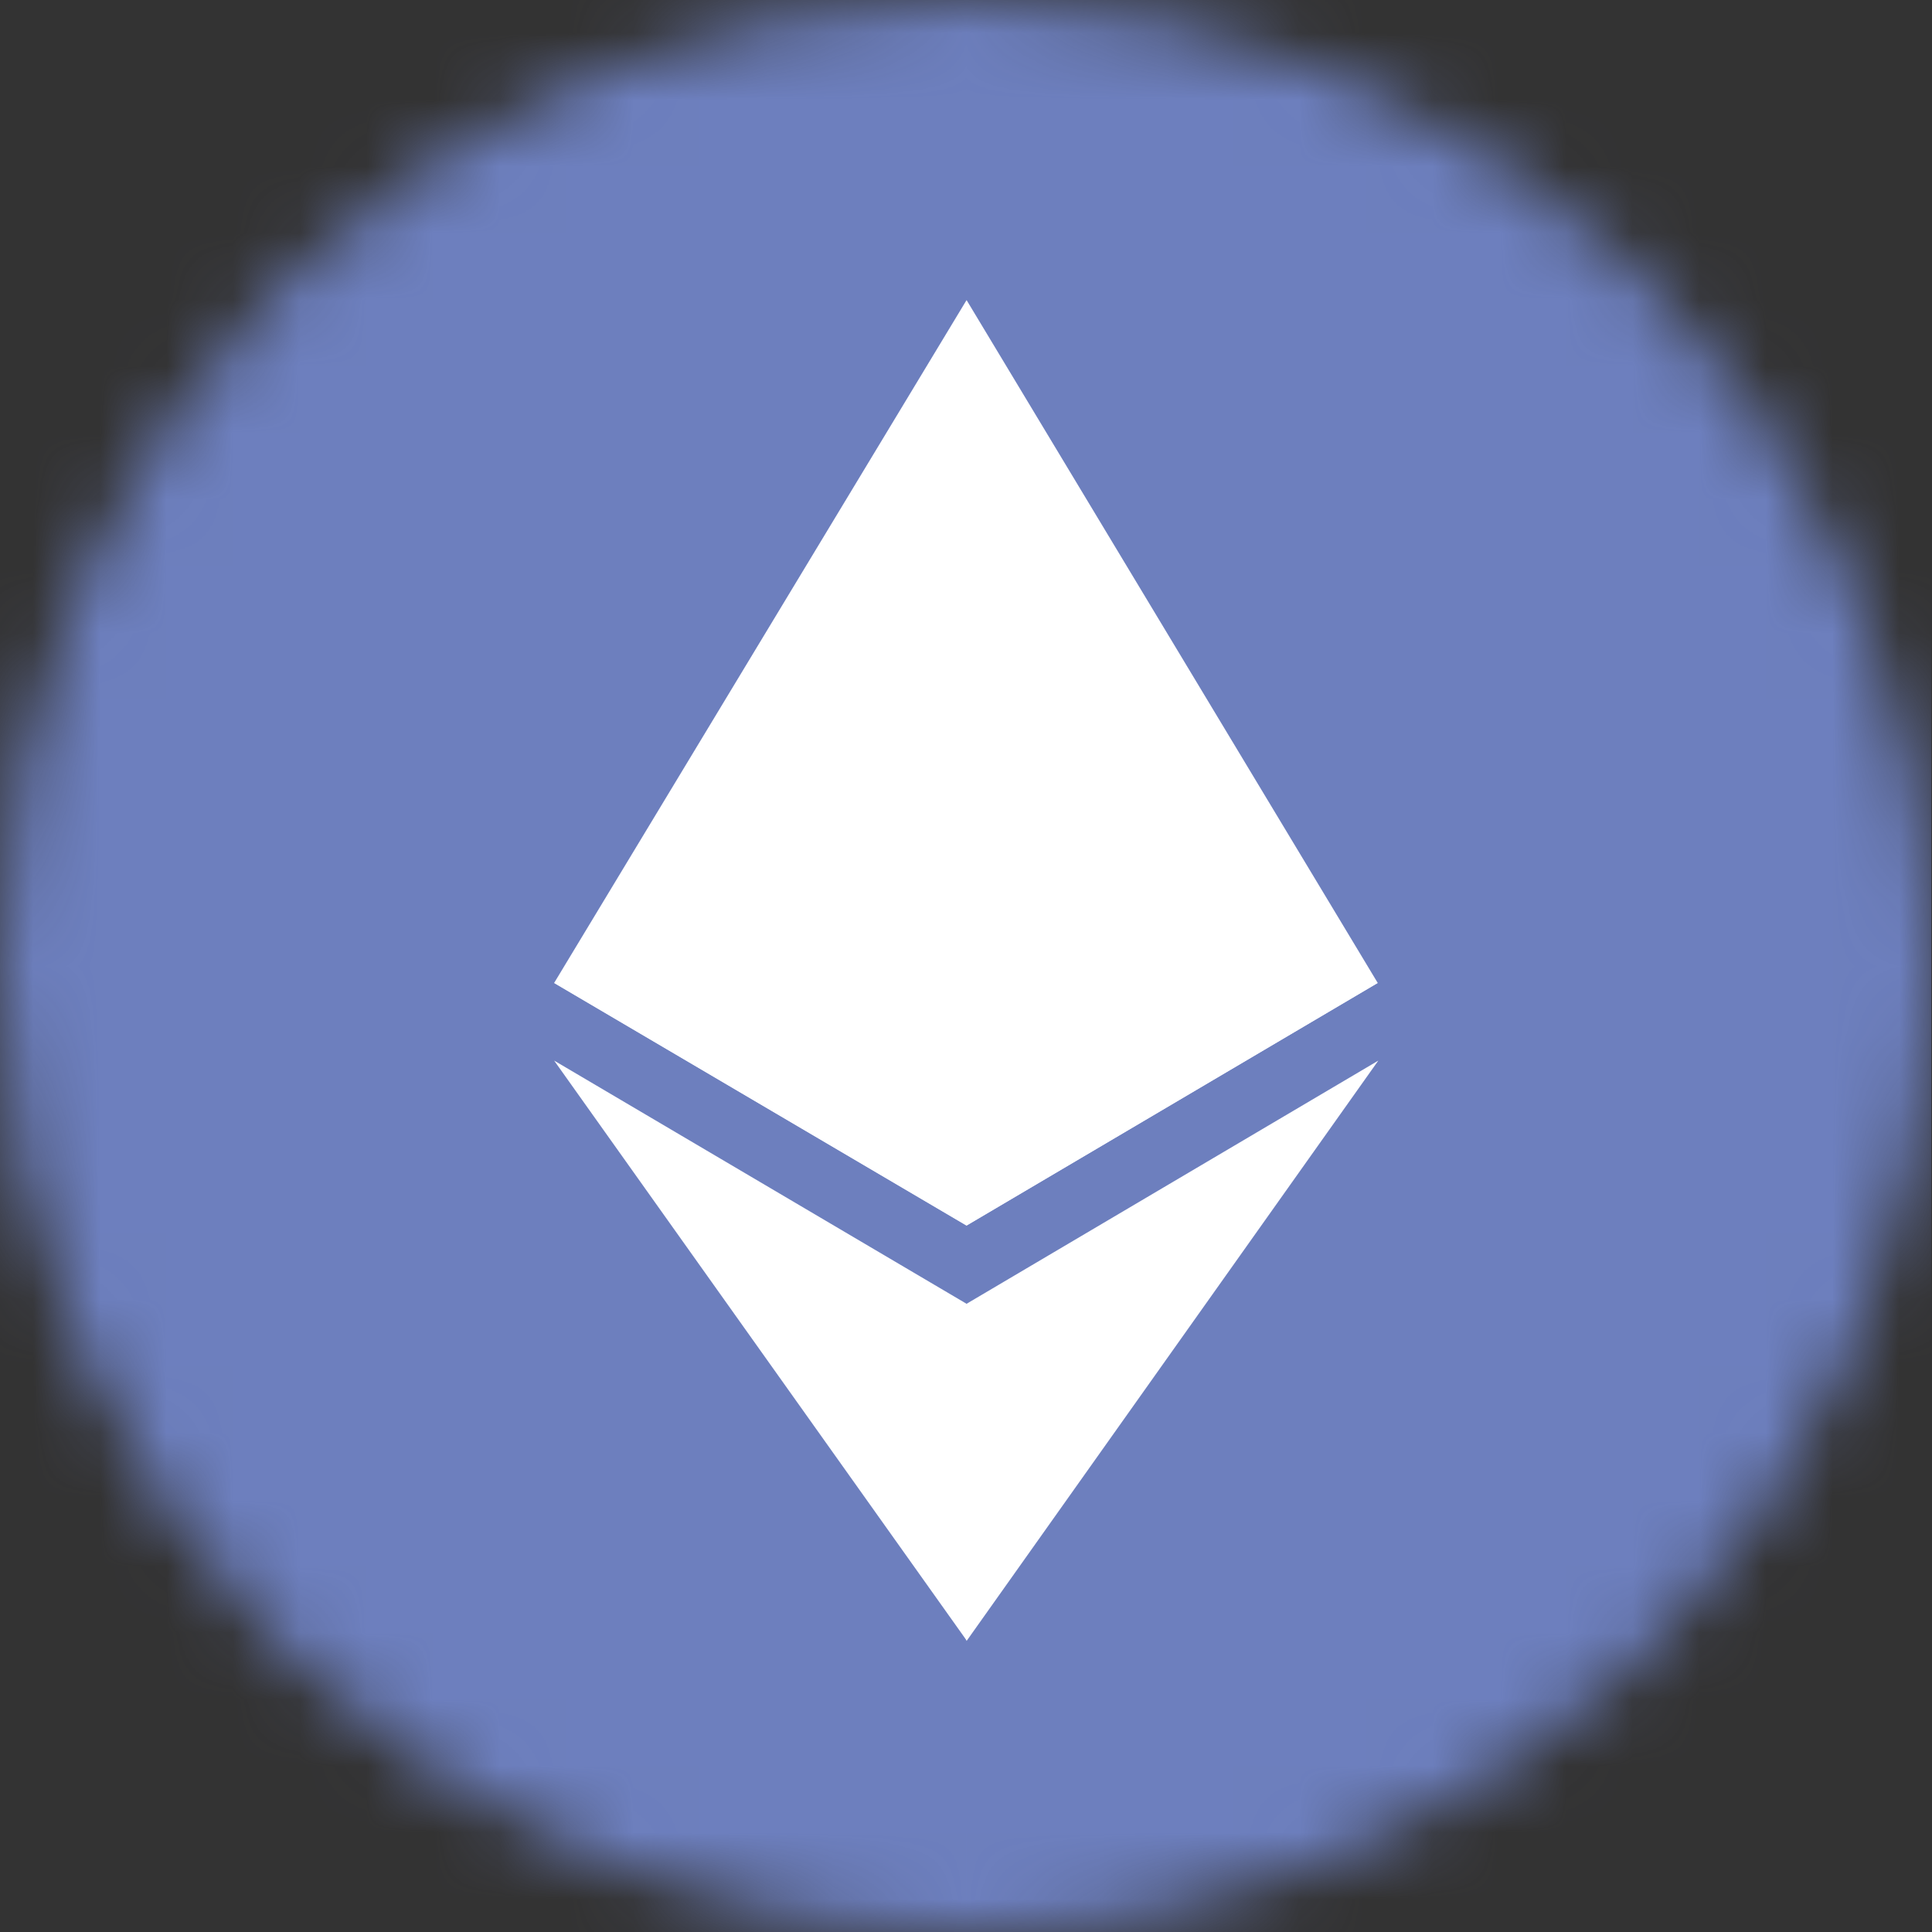
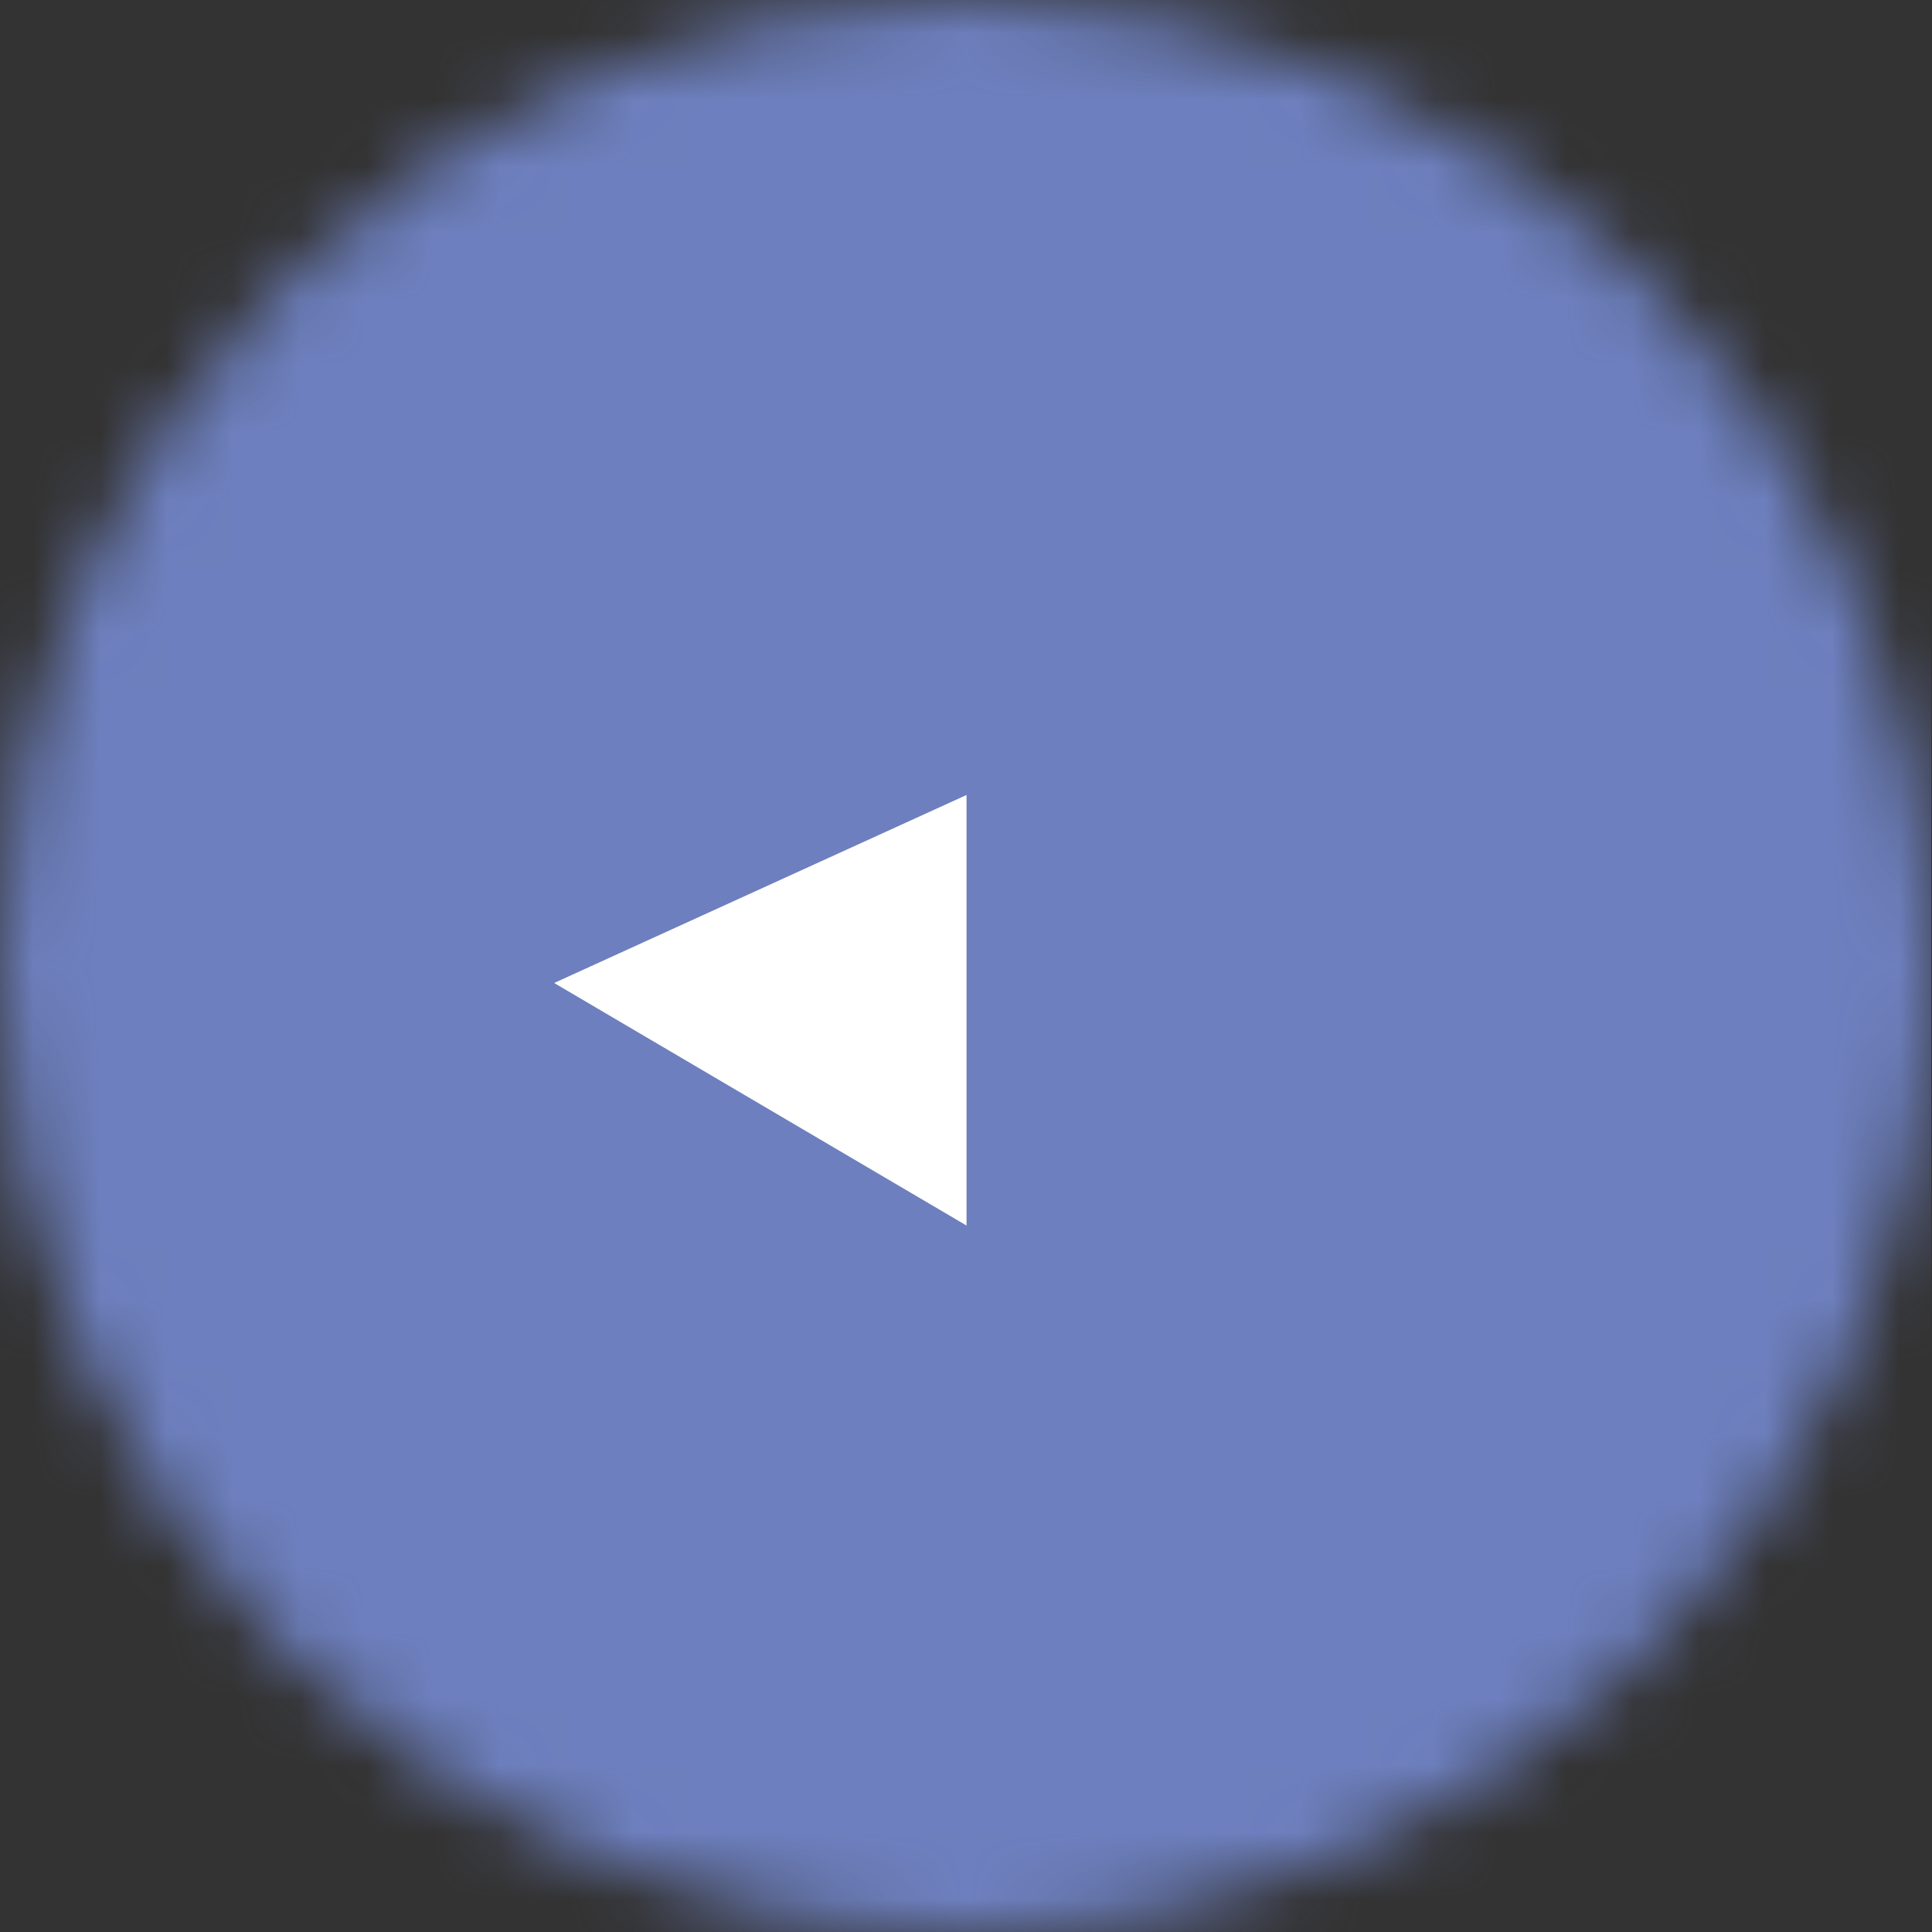
<svg xmlns="http://www.w3.org/2000/svg" width="29" height="29" viewBox="0 0 29 29" fill="none">
  <rect x="0" y="0" width="29" height="29" fill="#333333" stroke="none" />
  <mask id="mask0_501_7716" style="mask-type:luminance" maskUnits="userSpaceOnUse" x="0" y="0" width="29" height="29">
    <path d="M14.5 29C22.508 29 29 22.508 29 14.5C29 6.492 22.508 0 14.5 0C6.492 0 0 6.492 0 14.5C0 22.508 6.492 29 14.5 29Z" fill="white" />
  </mask>
  <g mask="url(#mask0_501_7716)">
    <path d="M28.99 0H-0.01V29H28.99V0Z" fill="#6D7FBE" />
-     <path d="M14.509 4.505L14.363 4.96V18.268L14.509 18.395L20.68 14.754L14.509 4.505Z" fill="white" />
-     <path d="M14.508 4.505L8.318 14.754L14.508 18.395V11.932V4.505Z" fill="white" />
-     <path d="M14.509 19.57L14.418 19.661V24.394L14.509 24.631L20.689 15.92L14.509 19.57Z" fill="white" />
-     <path d="M14.508 24.622V19.57L8.318 15.92L14.508 24.622Z" fill="white" />
-     <path d="M14.508 18.396L20.679 14.755L14.508 11.933V18.396Z" fill="white" />
    <path d="M8.318 14.755L14.508 18.396V11.933L8.318 14.755Z" fill="white" />
  </g>
</svg>